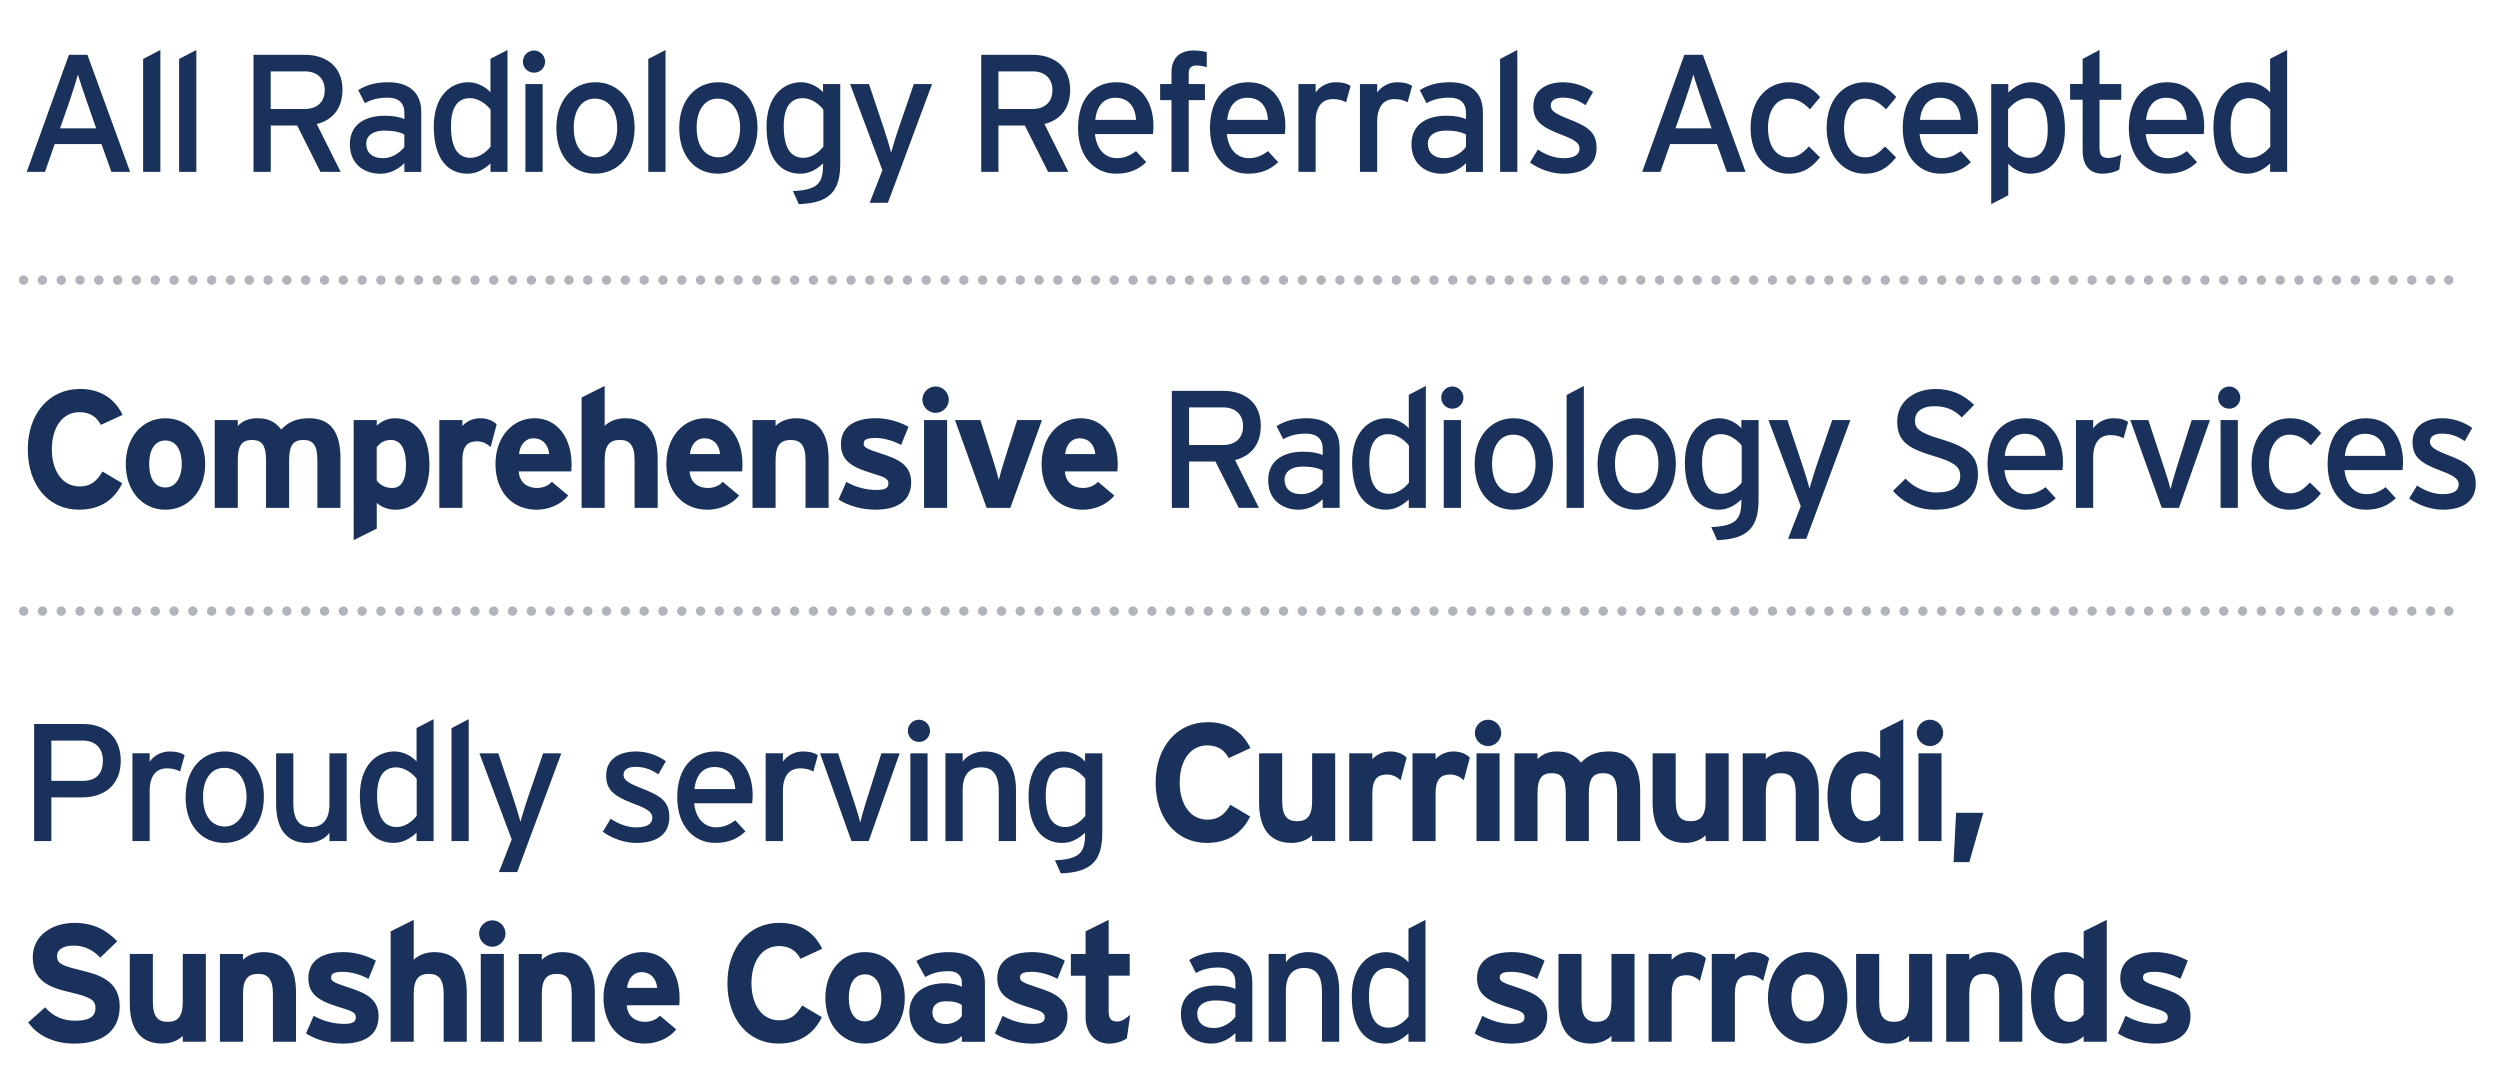
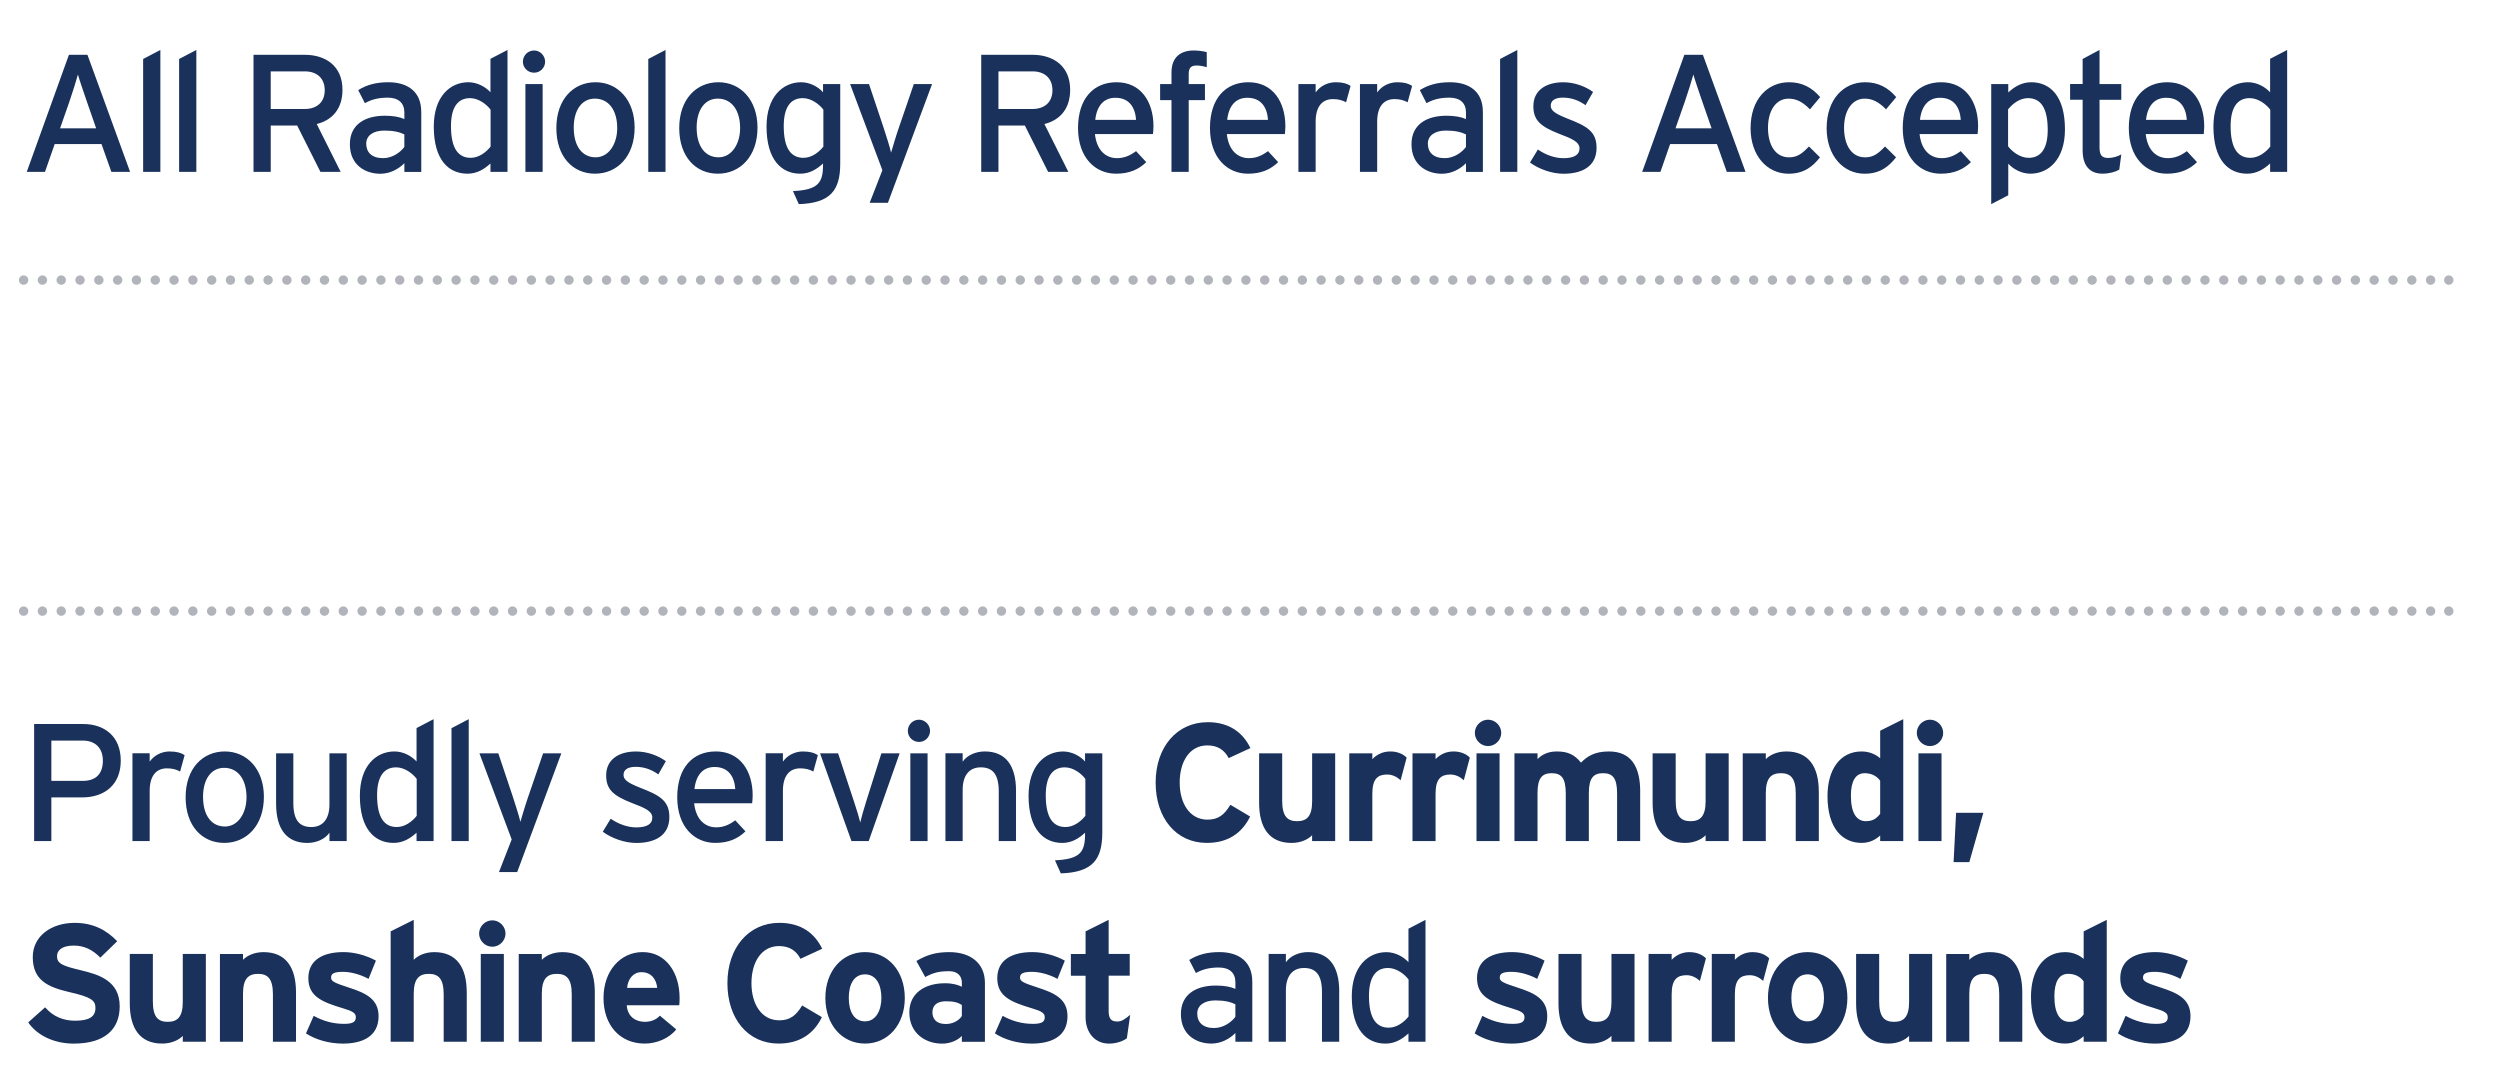
<svg xmlns="http://www.w3.org/2000/svg" id="Layer_1" viewBox="0 0 825.6 352.35">
  <defs>
    <style>      .st0 {        fill: #19315b;      }      .st1 {        stroke-dasharray: 0 6.21;      }      .st1, .st2 {        fill: none;        stroke: #b2b4bb;        stroke-linecap: round;        stroke-linejoin: round;        stroke-width: 3.11px;      }    </style>
  </defs>
  <path class="st0" d="M19.83,42.4l3.09-8.84c.99-2.87,2.37-7.29,2.82-8.95.44,1.66,1.99,6.13,2.93,8.89l3.09,8.89h-11.93ZM28.89,18.1h-6.13l-13.92,38.65h6.02l3.2-9.17h15.46l3.26,9.17h6.18l-14.08-38.65h0ZM52.96,16.5l-5.69,2.98v37.27h5.69V16.5h0ZM64.84,16.5l-5.69,2.98v37.27h5.69V16.5h0ZM100.67,35.99h-11.27v-12.42h11.27c3.92,0,6.57,2.21,6.57,6.24s-2.71,6.18-6.57,6.18h0ZM100.67,18.1h-16.95v38.65h5.69v-15.3h8.73l7.68,15.3h6.68l-7.9-15.79c5.25-1.32,8.5-5.13,8.5-11.32,0-7.95-5.69-11.54-12.43-11.54h0ZM126.52,52.23c-3.75,0-5.58-1.93-5.58-4.8,0-2.65,2.32-4.31,5.96-4.31,3.09,0,5.08.5,6.63,1.27v4.14c-1.33,1.82-3.98,3.7-7.01,3.7h0ZM139.11,36.88c0-6.57-4.42-9.72-10.88-9.72-4.09,0-7.18.88-9.94,2.6l2.21,4.31c2.26-1.27,4.58-1.82,7.57-1.82,3.53,0,5.47,1.77,5.47,4.92v2.15c-1.6-.72-3.76-1.1-6.46-1.1-6.57,0-11.54,2.93-11.54,9.39,0,7.12,5.36,9.77,10.05,9.77,3.15,0,5.96-1.49,7.95-3.48v2.87h5.58v-19.88h0ZM155.45,52.12c-4.2,0-6.52-3.2-6.52-10.49,0-6.13,2.21-9.22,6.29-9.22,2.87,0,5.52,2.1,6.79,3.81v12.2c-1.49,1.88-3.87,3.7-6.57,3.7h0ZM167.6,16.5l-5.63,2.93v11.04c-1.6-1.77-4.36-3.31-7.29-3.31-6.02,0-11.43,4.69-11.43,14.63,0,11.04,4.91,15.57,11.15,15.57,3.04,0,5.47-1.44,7.57-3.37v2.76h5.63V16.5h0ZM176.38,16.67c-2.04,0-3.7,1.66-3.7,3.7s1.66,3.64,3.7,3.64,3.64-1.66,3.64-3.64-1.66-3.7-3.64-3.7h0ZM179.2,27.77h-5.69v28.99h5.69v-28.99h0ZM196.65,27.16c-7.29,0-12.92,5.63-12.92,15.13s5.47,15.07,12.76,15.07,13.09-5.63,13.09-15.24c0-9.06-5.52-14.96-12.92-14.96h0ZM196.7,51.95c-4.31,0-7.23-3.48-7.23-9.83,0-5.74,2.65-9.55,6.96-9.55,4.58,0,7.4,3.81,7.4,9.72,0,5.3-2.82,9.66-7.12,9.66h0ZM219.78,16.5l-5.69,2.98v37.27h5.69V16.5h0ZM237.23,27.16c-7.29,0-12.92,5.63-12.92,15.13s5.47,15.07,12.76,15.07,13.09-5.63,13.09-15.24c0-9.06-5.52-14.96-12.92-14.96h0ZM237.29,51.95c-4.31,0-7.23-3.48-7.23-9.83,0-5.74,2.65-9.55,6.96-9.55,4.58,0,7.4,3.81,7.4,9.72,0,5.3-2.82,9.66-7.12,9.66h0ZM277.49,27.77h-5.69v2.7c-1.55-1.77-4.31-3.31-7.23-3.31-5.96,0-11.43,4.69-11.43,14.63,0,11.04,4.97,15.57,11.15,15.57,3.04,0,5.41-1.44,7.51-3.37v.5c0,6.02-1.77,8.23-9.94,8.61l1.93,4.31c10.49-.33,13.69-4.58,13.69-13.42v-26.23h0ZM265.34,52.12c-4.2,0-6.52-3.2-6.52-10.49,0-6.13,2.21-9.22,6.3-9.22,2.87,0,5.52,2.1,6.79,3.81v12.2c-1.49,1.88-3.86,3.7-6.57,3.7h0ZM301.78,27.77l-4.91,14.3c-.88,2.48-2.1,6.63-2.6,8.34-.33-1.6-1.71-5.91-2.54-8.45l-4.75-14.19h-6.24l10.66,28.44-4.2,10.77h6.02l14.58-39.21h-6.02ZM340.99,35.99h-11.26v-12.42h11.26c3.92,0,6.57,2.21,6.57,6.24s-2.71,6.18-6.57,6.18h0ZM340.99,18.1h-16.95v38.65h5.69v-15.3h8.72l7.68,15.3h6.68l-7.9-15.79c5.25-1.32,8.5-5.13,8.5-11.32,0-7.95-5.69-11.54-12.43-11.54h0ZM368.71,27.16c-7.51,0-12.7,5.3-12.7,15.13s5.74,15.07,12.54,15.07c4.42,0,7.45-1.38,9.99-3.81l-3.37-3.64c-1.93,1.44-3.87,2.32-6.29,2.32-3.53,0-6.68-2.37-7.29-7.95h19.16c.06-.61.17-1.55.17-2.6,0-7.84-3.98-14.52-12.2-14.52h0ZM361.7,39.58c.5-4.64,2.82-7.29,6.63-7.29,4.69,0,6.57,3.31,6.85,7.29h-13.47ZM398.53,17.22c-1.21-.33-2.82-.55-4.31-.55-4.09,0-7.35,1.99-7.35,7.29v3.81h-3.75v5.3h3.75v23.69h5.69v-23.69h5.36v-5.3h-5.36v-3.31c0-2.1.77-2.82,2.65-2.82.99,0,1.99.17,3.31.55v-4.97h0ZM412.28,27.16c-7.51,0-12.7,5.3-12.7,15.13s5.74,15.07,12.53,15.07c4.42,0,7.46-1.38,10-3.81l-3.37-3.64c-1.93,1.44-3.87,2.32-6.3,2.32-3.53,0-6.68-2.37-7.29-7.95h19.16c.05-.61.17-1.55.17-2.6,0-7.84-3.98-14.52-12.2-14.52h0ZM405.27,39.58c.5-4.64,2.82-7.29,6.63-7.29,4.69,0,6.57,3.31,6.85,7.29h-13.47ZM441.11,27.16c-2.87,0-5.3,1.44-6.63,3.37v-2.76h-5.69v28.99h5.69v-16.57c0-4.91,2.1-7.46,5.69-7.46,1.88,0,3.15.39,4.36,1.05l1.49-5.41c-1.16-.77-2.6-1.21-4.91-1.21h0ZM461.43,27.16c-2.87,0-5.3,1.44-6.63,3.37v-2.76h-5.69v28.99h5.69v-16.57c0-4.91,2.1-7.46,5.69-7.46,1.88,0,3.15.39,4.36,1.05l1.49-5.41c-1.16-.77-2.6-1.21-4.92-1.21h0ZM477.11,52.23c-3.76,0-5.58-1.93-5.58-4.8,0-2.65,2.32-4.31,5.96-4.31,3.09,0,5.08.5,6.63,1.27v4.14c-1.33,1.82-3.98,3.7-7.01,3.7h0ZM489.7,36.88c0-6.57-4.42-9.72-10.88-9.72-4.09,0-7.18.88-9.94,2.6l2.21,4.31c2.26-1.27,4.58-1.82,7.57-1.82,3.53,0,5.47,1.77,5.47,4.92v2.15c-1.6-.72-3.76-1.1-6.46-1.1-6.57,0-11.54,2.93-11.54,9.39,0,7.12,5.36,9.77,10.05,9.77,3.15,0,5.96-1.49,7.95-3.48v2.87h5.58v-19.88h0ZM501.08,16.5l-5.69,2.98v37.27h5.69V16.5h0ZM517.48,39.09c-4.36-1.71-5.36-2.76-5.36-4.2,0-1.55,1.21-2.65,3.98-2.65s5.14.83,7.51,2.49l2.49-4.36c-2.6-1.88-6.19-3.2-9.83-3.2-5.8,0-9.89,2.71-9.89,7.9,0,4.58,2.26,6.68,8.5,9.11,4.2,1.6,6.74,2.65,6.74,4.86,0,2.04-1.71,3.2-5.3,3.2-2.71,0-5.74-.99-8.45-2.87l-2.6,4.31c2.93,2.15,7.18,3.7,11.1,3.7,5.69,0,10.88-2.15,10.88-8.56,0-5.47-3.31-7.23-9.78-9.72h0ZM553.31,42.4l3.09-8.84c.99-2.87,2.38-7.29,2.82-8.95.44,1.66,1.99,6.13,2.93,8.89l3.09,8.89h-11.93ZM562.37,18.1h-6.13l-13.92,38.65h6.02l3.2-9.17h15.46l3.26,9.17h6.18l-14.08-38.65h0ZM590.81,27.16c-7.07,0-12.7,5.58-12.7,15.19,0,9.06,5.47,15.02,12.54,15.02,5.25,0,8.12-2.54,10.38-5.41l-3.64-3.59c-2.26,2.37-3.86,3.59-6.57,3.59-4.53,0-6.96-4.09-6.96-9.77s2.65-9.61,6.79-9.61c2.6,0,4.69,1.1,7.07,3.53l3.37-4.03c-2.71-3.2-6.02-4.92-10.27-4.92h0ZM615.93,27.16c-7.07,0-12.7,5.58-12.7,15.19,0,9.06,5.47,15.02,12.54,15.02,5.25,0,8.12-2.54,10.38-5.41l-3.64-3.59c-2.26,2.37-3.86,3.59-6.57,3.59-4.53,0-6.96-4.09-6.96-9.77s2.65-9.61,6.79-9.61c2.6,0,4.69,1.1,7.07,3.53l3.37-4.03c-2.71-3.2-6.02-4.92-10.27-4.92h0ZM641.06,27.16c-7.51,0-12.7,5.3-12.7,15.13s5.74,15.07,12.53,15.07c4.42,0,7.45-1.38,9.99-3.81l-3.37-3.64c-1.93,1.44-3.87,2.32-6.3,2.32-3.53,0-6.68-2.37-7.29-7.95h19.16c.05-.61.17-1.55.17-2.6,0-7.84-3.98-14.52-12.2-14.52h0ZM634.05,39.58c.5-4.64,2.82-7.29,6.63-7.29,4.69,0,6.57,3.31,6.85,7.29h-13.47ZM669.94,52.12c-2.87,0-5.52-2.1-6.79-3.81v-12.2c1.49-1.88,3.87-3.7,6.57-3.7,4.2,0,6.52,3.2,6.52,10.49,0,6.13-2.21,9.22-6.3,9.22h0ZM670.77,27.16c-3.04,0-5.47,1.44-7.56,3.37v-2.76h-5.63v39.65l5.63-2.93v-10.44c1.6,1.77,4.36,3.31,7.29,3.31,6.02,0,11.43-4.69,11.43-14.63,0-11.04-4.91-15.57-11.15-15.57h0ZM696.33,52.17c-2.1,0-2.98-.77-2.98-3.48v-15.74h7.18v-5.19h-7.18v-11.27l-5.58,2.98v8.28h-4.14v5.19h4.14v16.73c0,5.19,2.48,7.68,6.52,7.68,2.26,0,4.2-.55,5.58-1.32l.66-5.03c-1.05.61-2.71,1.16-4.2,1.16h0ZM715.72,27.16c-7.51,0-12.7,5.3-12.7,15.13s5.74,15.07,12.54,15.07c4.42,0,7.45-1.38,9.99-3.81l-3.37-3.64c-1.93,1.44-3.86,2.32-6.29,2.32-3.53,0-6.68-2.37-7.29-7.95h19.16c.05-.61.16-1.55.16-2.6,0-7.84-3.98-14.52-12.2-14.52h0ZM708.7,39.58c.5-4.64,2.82-7.29,6.63-7.29,4.69,0,6.57,3.31,6.85,7.29h-13.47ZM743.16,52.12c-4.2,0-6.52-3.2-6.52-10.49,0-6.13,2.21-9.22,6.3-9.22,2.87,0,5.52,2.1,6.79,3.81v12.2c-1.49,1.88-3.87,3.7-6.57,3.7h0ZM755.31,16.5l-5.63,2.93v11.04c-1.6-1.77-4.36-3.31-7.29-3.31-6.02,0-11.43,4.69-11.43,14.63,0,11.04,4.91,15.57,11.15,15.57,3.04,0,5.47-1.44,7.57-3.37v2.76h5.63V16.5h0Z" />
  <line class="st1" x1="14.01" y1="92.49" x2="805.59" y2="92.49" />
  <path class="st2" d="M7.8,92.49h0M808.69,92.49h0" />
-   <path class="st0" d="M26.35,128.46c-10.11,0-17.17,8.17-17.17,19.93s6.79,19.93,16.9,19.93c7.01,0,11.65-3.26,14.3-8.73l-6.52-3.87c-2.04,3.42-4.09,4.92-7.57,4.92-5.8,0-9.17-5.3-9.17-12.26s3.31-12.26,9.11-12.26c3.48,0,5.69,1.55,7.07,4.2l7.18-3.31c-2.43-5.02-6.85-8.56-14.14-8.56h0ZM54.62,138.12c-7.57,0-13.09,6.24-13.09,15.13s5.52,15.08,13.09,15.08,13.14-6.18,13.14-15.08-5.58-15.13-13.14-15.13h0ZM54.62,160.98c-3.64,0-5.36-3.26-5.36-7.73s1.71-7.79,5.36-7.79,5.41,3.37,5.41,7.79c0,4.03-1.77,7.73-5.41,7.73h0ZM112.44,151.37c0-8.17-2.93-13.25-10.33-13.25-4.81,0-7.23,1.66-9.22,3.7-2.15-2.65-4.31-3.7-8.01-3.7-3.04,0-5.03,1.16-6.35,2.54v-1.93h-7.62v28.99h7.62v-15.85c0-5.02,1.55-6.57,4.69-6.57s4.64,1.55,4.64,6.74v15.68h7.62v-15.85c0-5.02,1.55-6.57,4.69-6.57s4.64,1.55,4.64,6.74v15.68h7.62v-16.34h0ZM129.55,161.15c-2.21,0-3.98-.88-5.14-2.49v-10.93c1.1-1.43,2.32-2.43,4.69-2.43,2.98,0,4.97,2.49,4.97,8.45,0,4.86-1.6,7.4-4.53,7.4h0ZM130.55,138.12c-2.76,0-4.69,1.16-6.13,2.43v-1.82h-7.62v39.65l7.62-3.81v-8.5c1.38,1.27,3.59,2.26,6.13,2.26,7.18,0,11.27-6.07,11.27-14.74,0-10.82-5.08-15.46-11.27-15.46h0ZM158.66,138.12c-2.71,0-4.64,1.16-5.96,2.54v-1.93h-7.62v28.99h7.62v-15.68c0-5.03,1.93-6.3,4.91-6.3,1.71,0,3.2.77,4.42,1.88l1.99-7.46c-.99-1.05-2.87-2.04-5.36-2.04h0ZM176.55,138.12c-7.35,0-12.92,6.24-12.92,15.13s5.3,15.08,13.64,15.08c3.87,0,8.06-1.71,10.38-4.69l-5.41-4.53c-1.11,1.27-2.87,2.04-4.97,2.04-2.76,0-5.69-1.49-5.96-5.47h17.34c.06-.55.11-1.33.11-2.43,0-8.28-4.47-15.13-12.2-15.13h0ZM171.41,149.94c.28-2.93,1.99-5.19,4.75-5.19,3.42,0,4.97,2.6,5.19,5.19h-9.94ZM217.19,151.37c0-8.17-3.31-13.25-10.71-13.25-3.04,0-5.47,1.16-6.79,2.54v-13.2l-7.62,3.81v36.44h7.62v-15.85c0-5.02,1.82-6.57,4.97-6.57s4.91,1.55,4.91,6.74v15.68h7.62v-16.34h0ZM232.98,138.12c-7.34,0-12.92,6.24-12.92,15.13s5.3,15.08,13.64,15.08c3.87,0,8.06-1.71,10.38-4.69l-5.41-4.53c-1.1,1.27-2.87,2.04-4.97,2.04-2.76,0-5.69-1.49-5.96-5.47h17.34c.06-.55.11-1.33.11-2.43,0-8.28-4.47-15.13-12.2-15.13h0ZM227.85,149.94c.28-2.93,1.99-5.19,4.75-5.19,3.42,0,4.97,2.6,5.19,5.19h-9.94ZM273.63,151.37c0-8.17-3.31-13.25-10.71-13.25-3.04,0-5.47,1.16-6.79,2.54v-1.93h-7.62v28.99h7.62v-15.85c0-5.02,1.82-6.57,4.97-6.57s4.92,1.55,4.92,6.74v15.68h7.62v-16.34h0ZM291.24,149.88c-5.14-1.66-6.02-2.15-6.02-3.37s.83-1.88,3.92-1.88c2.43,0,5.58.77,8.45,2.32l2.43-6.02c-3.09-1.71-7.07-2.82-10.71-2.82-6.79,0-11.6,2.6-11.6,8.61s4.47,7.84,11.43,9.94c3.2.94,4.25,1.6,4.25,2.93,0,1.49-.88,2.21-3.87,2.21-3.7,0-6.96-.94-10.05-2.65l-2.54,5.8c3.09,2.04,7.57,3.37,12.15,3.37,6.52,0,11.82-2.38,11.82-9.06,0-5.8-4.47-7.68-9.66-9.39h0ZM308.97,127.63c-2.37,0-4.36,1.99-4.36,4.36s1.99,4.36,4.36,4.36,4.36-1.99,4.36-4.36-1.99-4.36-4.36-4.36h0ZM312.78,138.73h-7.62v28.99h7.62v-28.99h0ZM335.91,138.73l-4.25,13.42c-.72,2.26-1.49,4.92-1.82,6.35-.33-1.38-1.1-4.14-1.82-6.35l-4.25-13.42h-8.39l10.44,28.99h7.84l10.44-28.99h-8.17ZM356.9,138.12c-7.34,0-12.92,6.24-12.92,15.13s5.3,15.08,13.64,15.08c3.87,0,8.06-1.71,10.38-4.69l-5.41-4.53c-1.1,1.27-2.87,2.04-4.97,2.04-2.76,0-5.69-1.49-5.96-5.47h17.34c.06-.55.11-1.33.11-2.43,0-8.28-4.47-15.13-12.2-15.13h0ZM351.76,149.94c.28-2.93,1.99-5.19,4.75-5.19,3.42,0,4.97,2.6,5.19,5.19h-9.94ZM403.94,146.96h-11.26v-12.42h11.26c3.92,0,6.57,2.21,6.57,6.24s-2.71,6.18-6.57,6.18h0ZM403.94,129.07h-16.95v38.65h5.69v-15.3h8.72l7.68,15.3h6.68l-7.9-15.79c5.25-1.32,8.5-5.14,8.5-11.32,0-7.95-5.69-11.54-12.42-11.54h0ZM429.79,163.19c-3.75,0-5.58-1.93-5.58-4.8,0-2.65,2.32-4.31,5.96-4.31,3.09,0,5.08.5,6.63,1.27v4.14c-1.33,1.82-3.98,3.7-7.01,3.7h0ZM442.38,147.84c0-6.57-4.42-9.72-10.88-9.72-4.09,0-7.18.88-9.94,2.6l2.21,4.31c2.27-1.27,4.58-1.82,7.57-1.82,3.53,0,5.47,1.77,5.47,4.91v2.15c-1.6-.72-3.75-1.1-6.46-1.1-6.57,0-11.54,2.93-11.54,9.39,0,7.12,5.36,9.77,10.05,9.77,3.15,0,5.96-1.49,7.95-3.48v2.87h5.58v-19.88h0ZM458.72,163.08c-4.2,0-6.52-3.2-6.52-10.49,0-6.13,2.21-9.22,6.3-9.22,2.87,0,5.52,2.1,6.79,3.81v12.2c-1.49,1.88-3.87,3.7-6.57,3.7h0ZM470.87,127.46l-5.63,2.93v11.04c-1.6-1.77-4.36-3.31-7.29-3.31-6.02,0-11.43,4.69-11.43,14.63,0,11.05,4.91,15.57,11.15,15.57,3.04,0,5.47-1.44,7.57-3.37v2.76h5.63v-40.26h0ZM479.65,127.63c-2.04,0-3.7,1.66-3.7,3.7s1.66,3.64,3.7,3.64,3.64-1.66,3.64-3.64-1.66-3.7-3.64-3.7h0ZM482.47,138.73h-5.69v28.99h5.69v-28.99h0ZM499.92,138.12c-7.29,0-12.92,5.63-12.92,15.13s5.47,15.08,12.76,15.08,13.09-5.63,13.09-15.24c0-9.06-5.52-14.96-12.92-14.96h0ZM499.97,162.92c-4.31,0-7.23-3.48-7.23-9.83,0-5.74,2.65-9.55,6.96-9.55,4.58,0,7.4,3.81,7.4,9.72,0,5.3-2.82,9.66-7.12,9.66h0ZM523.05,127.46l-5.69,2.98v37.27h5.69v-40.26h0ZM540.5,138.12c-7.29,0-12.92,5.63-12.92,15.13s5.47,15.08,12.76,15.08,13.09-5.63,13.09-15.24c0-9.06-5.52-14.96-12.92-14.96h0ZM540.56,162.92c-4.31,0-7.23-3.48-7.23-9.83,0-5.74,2.65-9.55,6.96-9.55,4.58,0,7.4,3.81,7.4,9.72,0,5.3-2.82,9.66-7.12,9.66h0ZM580.76,138.73h-5.69v2.71c-1.55-1.77-4.31-3.31-7.23-3.31-5.96,0-11.43,4.69-11.43,14.63,0,11.05,4.97,15.57,11.15,15.57,3.04,0,5.41-1.44,7.51-3.37v.5c0,6.02-1.77,8.23-9.94,8.61l1.93,4.31c10.49-.33,13.69-4.58,13.69-13.42v-26.23h0ZM568.61,163.08c-4.2,0-6.52-3.2-6.52-10.49,0-6.13,2.21-9.22,6.3-9.22,2.87,0,5.52,2.1,6.79,3.81v12.2c-1.49,1.88-3.87,3.7-6.57,3.7h0ZM605.06,138.73l-4.91,14.3c-.88,2.48-2.1,6.63-2.6,8.34-.33-1.6-1.71-5.91-2.54-8.45l-4.75-14.19h-6.24l10.66,28.44-4.2,10.77h6.02l14.58-39.21h-6.02ZM640.84,144.97c-6.68-1.99-8.45-3.31-8.45-6.02s1.93-4.8,6.46-4.8c3.81,0,6.57,1.21,9,3.7l4.09-4.14c-3.42-3.31-7.4-5.25-12.65-5.25-7.12,0-12.76,4.09-12.76,10.77s3.92,8.95,12.09,11.38c6.46,1.93,8.72,3.42,8.72,6.4,0,3.76-2.6,5.63-8.01,5.63-3.64,0-7.45-1.77-10.05-4.58l-4.14,4.03c3.26,3.81,8.12,6.24,13.75,6.24,9.89,0,14.3-4.75,14.3-11.71s-4.75-9.33-12.37-11.65h0ZM669.06,138.12c-7.51,0-12.7,5.3-12.7,15.13s5.74,15.08,12.54,15.08c4.42,0,7.46-1.38,9.99-3.81l-3.37-3.64c-1.93,1.44-3.86,2.32-6.29,2.32-3.53,0-6.68-2.37-7.29-7.95h19.16c.05-.61.17-1.55.17-2.6,0-7.84-3.98-14.52-12.2-14.52h0ZM662.04,150.55c.5-4.64,2.82-7.29,6.63-7.29,4.69,0,6.57,3.31,6.85,7.29h-13.47ZM697.88,138.12c-2.87,0-5.3,1.44-6.63,3.37v-2.76h-5.69v28.99h5.69v-16.57c0-4.92,2.1-7.46,5.69-7.46,1.88,0,3.15.39,4.36,1.05l1.49-5.41c-1.16-.77-2.6-1.21-4.91-1.21h0ZM723.78,138.73l-4.97,15.74c-.88,2.82-1.66,5.52-1.99,7.12-.39-1.6-1.21-4.31-2.15-7.12l-5.19-15.74h-5.96l10.38,28.99h5.69l10.22-28.99h-6.02ZM736.2,127.63c-2.04,0-3.7,1.66-3.7,3.7s1.66,3.64,3.7,3.64,3.64-1.66,3.64-3.64-1.66-3.7-3.64-3.7h0ZM739.02,138.73h-5.69v28.99h5.69v-28.99h0ZM756.25,138.12c-7.07,0-12.7,5.58-12.7,15.19,0,9.06,5.47,15.02,12.54,15.02,5.25,0,8.12-2.54,10.38-5.41l-3.64-3.59c-2.26,2.37-3.87,3.59-6.57,3.59-4.53,0-6.96-4.09-6.96-9.77s2.65-9.61,6.79-9.61c2.6,0,4.69,1.1,7.07,3.53l3.37-4.03c-2.71-3.2-6.02-4.92-10.27-4.92h0ZM781.37,138.12c-7.51,0-12.7,5.3-12.7,15.13s5.74,15.08,12.54,15.08c4.42,0,7.45-1.38,9.99-3.81l-3.37-3.64c-1.93,1.44-3.87,2.32-6.29,2.32-3.53,0-6.68-2.37-7.29-7.95h19.16c.05-.61.17-1.55.17-2.6,0-7.84-3.98-14.52-12.2-14.52h0ZM774.36,150.55c.5-4.64,2.82-7.29,6.63-7.29,4.69,0,6.57,3.31,6.85,7.29h-13.47ZM807.82,150.05c-4.36-1.71-5.36-2.76-5.36-4.2,0-1.55,1.21-2.65,3.98-2.65s5.14.83,7.51,2.48l2.48-4.36c-2.6-1.88-6.18-3.2-9.83-3.2-5.8,0-9.88,2.71-9.88,7.9,0,4.58,2.26,6.68,8.5,9.11,4.2,1.6,6.74,2.65,6.74,4.86,0,2.04-1.71,3.2-5.3,3.2-2.71,0-5.74-.99-8.45-2.87l-2.6,4.31c2.93,2.15,7.18,3.7,11.1,3.7,5.69,0,10.88-2.15,10.88-8.56,0-5.47-3.31-7.23-9.77-9.72h0Z" />
  <line class="st1" x1="14.01" y1="201.81" x2="805.59" y2="201.81" />
  <path class="st2" d="M7.8,201.81h0M808.69,201.81h0" />
-   <path class="st0" d="M26.62,320.39c-6.13-1.44-7.79-2.21-7.79-4.64,0-1.71,1.38-3.48,5.52-3.48,3.53,0,6.3,1.43,8.78,3.98l5.58-5.41c-3.64-3.81-8.06-6.07-14.08-6.07-7.62,0-13.81,4.31-13.81,11.32,0,7.62,4.97,9.89,12.09,11.54,7.29,1.66,8.61,2.76,8.61,5.25,0,2.93-2.15,4.2-6.74,4.2-3.7,0-7.18-1.27-9.88-4.42l-5.58,4.97c2.93,4.31,8.56,7.01,15.02,7.01,10.55,0,15.19-4.97,15.19-12.31,0-8.39-6.79-10.49-12.92-11.93h0ZM67.98,315.03h-7.62v15.85c0,5.03-1.82,6.57-4.97,6.57s-4.91-1.55-4.91-6.74v-15.68h-7.62v16.35c0,8.17,3.31,13.25,10.71,13.25,3.04,0,5.47-1.16,6.79-2.54v1.93h7.62v-28.99h0ZM97.75,327.68c0-8.17-3.31-13.25-10.71-13.25-3.04,0-5.47,1.16-6.79,2.54v-1.93h-7.62v28.99h7.62v-15.85c0-5.02,1.82-6.57,4.97-6.57s4.91,1.55,4.91,6.74v15.68h7.62v-16.35h0ZM115.36,326.19c-5.14-1.66-6.02-2.15-6.02-3.37s.83-1.88,3.92-1.88c2.43,0,5.58.77,8.45,2.32l2.43-6.02c-3.09-1.71-7.07-2.82-10.71-2.82-6.79,0-11.6,2.6-11.6,8.62s4.47,7.84,11.43,9.94c3.2.94,4.25,1.6,4.25,2.93,0,1.49-.88,2.21-3.87,2.21-3.7,0-6.96-.94-10.05-2.65l-2.54,5.8c3.09,2.04,7.57,3.37,12.15,3.37,6.52,0,11.82-2.37,11.82-9.06,0-5.8-4.47-7.68-9.66-9.39h0ZM154.13,327.68c0-8.17-3.31-13.25-10.71-13.25-3.04,0-5.47,1.16-6.79,2.54v-13.2l-7.62,3.81v36.45h7.62v-15.85c0-5.02,1.82-6.57,4.97-6.57s4.92,1.55,4.92,6.74v15.68h7.62v-16.35h0ZM162.58,303.93c-2.37,0-4.36,1.99-4.36,4.36s1.99,4.36,4.36,4.36,4.36-1.99,4.36-4.36-1.99-4.36-4.36-4.36h0ZM166.39,315.03h-7.62v28.99h7.62v-28.99h0ZM196.43,327.68c0-8.17-3.31-13.25-10.71-13.25-3.04,0-5.47,1.16-6.79,2.54v-1.93h-7.62v28.99h7.62v-15.85c0-5.02,1.82-6.57,4.97-6.57s4.91,1.55,4.91,6.74v15.68h7.62v-16.35h0ZM212.22,314.42c-7.34,0-12.92,6.24-12.92,15.13s5.3,15.08,13.64,15.08c3.87,0,8.06-1.71,10.38-4.69l-5.41-4.53c-1.1,1.27-2.87,2.04-4.97,2.04-2.76,0-5.69-1.49-5.96-5.47h17.34c.06-.55.11-1.33.11-2.43,0-8.28-4.47-15.13-12.2-15.13h0ZM207.09,326.24c.28-2.93,1.99-5.19,4.75-5.19,3.42,0,4.97,2.6,5.19,5.19h-9.94ZM257.39,304.76c-10.11,0-17.17,8.17-17.17,19.93s6.79,19.94,16.9,19.94c7.01,0,11.65-3.26,14.3-8.73l-6.52-3.86c-2.04,3.42-4.09,4.91-7.57,4.91-5.8,0-9.17-5.3-9.17-12.26s3.31-12.26,9.11-12.26c3.48,0,5.69,1.55,7.07,4.2l7.18-3.31c-2.43-5.03-6.85-8.56-14.14-8.56h0ZM285.66,314.42c-7.56,0-13.09,6.24-13.09,15.13s5.52,15.08,13.09,15.08,13.14-6.19,13.14-15.08-5.58-15.13-13.14-15.13h0ZM285.66,337.29c-3.64,0-5.36-3.26-5.36-7.73s1.71-7.79,5.36-7.79,5.41,3.37,5.41,7.79c0,4.03-1.77,7.73-5.41,7.73h0ZM312.34,338.17c-3.26,0-4.42-1.82-4.42-3.86,0-2.32,1.55-3.65,4.42-3.65,2.71,0,3.98.39,5.3,1.21v3.65c-.83,1.38-2.82,2.65-5.3,2.65h0ZM325.26,324.59c0-6.52-4.75-10.16-11.76-10.16-4.69,0-7.51.99-10.88,2.93l2.93,5.3c2.65-1.43,4.47-1.93,7.95-1.93,2.76,0,4.14,1.66,4.14,3.7v1.44c-1.22-.61-2.93-1.16-5.58-1.16-6.57,0-11.76,3.2-11.76,9.61,0,7.01,5.41,10.33,10.82,10.33,2.71,0,5.14-1.1,6.52-2.54v1.93h7.62v-19.44h0ZM342.87,326.19c-5.14-1.66-6.02-2.15-6.02-3.37s.83-1.88,3.92-1.88c2.43,0,5.58.77,8.45,2.32l2.43-6.02c-3.09-1.71-7.07-2.82-10.71-2.82-6.79,0-11.6,2.6-11.6,8.62s4.47,7.84,11.43,9.94c3.2.94,4.25,1.6,4.25,2.93,0,1.49-.88,2.21-3.87,2.21-3.7,0-6.96-.94-10.05-2.65l-2.54,5.8c3.09,2.04,7.57,3.37,12.15,3.37,6.52,0,11.82-2.37,11.82-9.06,0-5.8-4.47-7.68-9.66-9.39h0ZM368.94,337.34c-1.82,0-2.82-.72-2.82-3.48v-11.65h6.96v-7.18h-6.96v-11.26l-7.62,3.81v7.46h-4.86v7.18h4.86v13.69c0,5.08,3.04,8.73,7.73,8.73,2.37,0,4.64-.77,5.91-1.77l1.1-7.73c-1.88,1.6-2.93,2.21-4.31,2.21h0ZM400.96,339.5c-3.76,0-5.58-1.93-5.58-4.81,0-2.65,2.32-4.31,5.96-4.31,3.09,0,5.08.5,6.63,1.27v4.14c-1.33,1.82-3.98,3.7-7.01,3.7h0ZM413.55,324.14c0-6.57-4.42-9.72-10.88-9.72-4.09,0-7.18.88-9.94,2.6l2.21,4.31c2.26-1.27,4.58-1.82,7.57-1.82,3.53,0,5.47,1.77,5.47,4.91v2.15c-1.6-.72-3.76-1.1-6.46-1.1-6.57,0-11.54,2.93-11.54,9.39,0,7.12,5.36,9.77,10.05,9.77,3.15,0,5.96-1.49,7.95-3.48v2.87h5.58v-19.88h0ZM442.27,327.4c0-8.56-3.59-12.98-10.33-12.98-2.98,0-5.85,1.27-7.29,3.37v-2.76h-5.69v28.99h5.69v-16.95c0-4.69,2.15-7.4,5.96-7.4s5.96,2.1,5.96,7.95v16.4h5.69v-16.62h0ZM458.61,339.38c-4.2,0-6.52-3.2-6.52-10.49,0-6.13,2.21-9.22,6.29-9.22,2.87,0,5.52,2.1,6.79,3.81v12.2c-1.49,1.88-3.87,3.7-6.57,3.7h0ZM470.76,303.77l-5.63,2.93v11.05c-1.6-1.77-4.36-3.31-7.29-3.31-6.02,0-11.43,4.69-11.43,14.63,0,11.04,4.91,15.57,11.15,15.57,3.04,0,5.47-1.44,7.57-3.37v2.76h5.63v-40.26h0ZM501.3,326.19c-5.14-1.66-6.02-2.15-6.02-3.37s.83-1.88,3.92-1.88c2.43,0,5.58.77,8.45,2.32l2.43-6.02c-3.09-1.71-7.07-2.82-10.71-2.82-6.79,0-11.6,2.6-11.6,8.62s4.47,7.84,11.43,9.94c3.2.94,4.25,1.6,4.25,2.93,0,1.49-.88,2.21-3.87,2.21-3.7,0-6.96-.94-10.05-2.65l-2.54,5.8c3.09,2.04,7.56,3.37,12.15,3.37,6.52,0,11.82-2.37,11.82-9.06,0-5.8-4.47-7.68-9.66-9.39h0ZM539.79,315.03h-7.62v15.85c0,5.03-1.82,6.57-4.97,6.57s-4.91-1.55-4.91-6.74v-15.68h-7.62v16.35c0,8.17,3.31,13.25,10.71,13.25,3.04,0,5.47-1.16,6.79-2.54v1.93h7.62v-28.99h0ZM558.01,314.42c-2.71,0-4.64,1.16-5.96,2.54v-1.93h-7.62v28.99h7.62v-15.68c0-5.02,1.93-6.29,4.91-6.29,1.71,0,3.2.77,4.42,1.88l1.99-7.45c-.99-1.05-2.87-2.04-5.36-2.04h0ZM578.88,314.42c-2.71,0-4.64,1.16-5.96,2.54v-1.93h-7.62v28.99h7.62v-15.68c0-5.02,1.93-6.29,4.92-6.29,1.71,0,3.2.77,4.42,1.88l1.99-7.45c-.99-1.05-2.87-2.04-5.36-2.04h0ZM596.94,314.42c-7.56,0-13.09,6.24-13.09,15.13s5.52,15.08,13.09,15.08,13.14-6.19,13.14-15.08-5.58-15.13-13.14-15.13h0ZM596.94,337.29c-3.64,0-5.36-3.26-5.36-7.73s1.71-7.79,5.36-7.79,5.41,3.37,5.41,7.79c0,4.03-1.77,7.73-5.41,7.73h0ZM638.08,315.03h-7.62v15.85c0,5.03-1.82,6.57-4.97,6.57s-4.91-1.55-4.91-6.74v-15.68h-7.62v16.35c0,8.17,3.31,13.25,10.71,13.25,3.04,0,5.47-1.16,6.79-2.54v1.93h7.62v-28.99h0ZM667.84,327.68c0-8.17-3.31-13.25-10.71-13.25-3.04,0-5.47,1.16-6.79,2.54v-1.93h-7.62v28.99h7.62v-15.85c0-5.02,1.82-6.57,4.97-6.57s4.91,1.55,4.91,6.74v15.68h7.62v-16.35h0ZM683.41,337.45c-2.98,0-4.97-2.48-4.97-8.45,0-4.86,1.6-7.4,4.53-7.4,2.21,0,3.98.88,5.13,2.49v10.93c-1.1,1.44-2.32,2.43-4.69,2.43h0ZM695.73,303.77l-7.62,3.81v9.11c-1.38-1.27-3.59-2.26-6.13-2.26-7.18,0-11.27,6.07-11.27,14.74,0,10.82,5.08,15.46,11.27,15.46,2.76,0,4.69-1.16,6.13-2.43v1.82h7.62v-40.26h0ZM713.73,326.19c-5.14-1.66-6.02-2.15-6.02-3.37s.83-1.88,3.92-1.88c2.43,0,5.58.77,8.45,2.32l2.43-6.02c-3.09-1.71-7.07-2.82-10.71-2.82-6.79,0-11.6,2.6-11.6,8.62s4.47,7.84,11.43,9.94c3.2.94,4.25,1.6,4.25,2.93,0,1.49-.88,2.21-3.87,2.21-3.7,0-6.96-.94-10.05-2.65l-2.54,5.8c3.09,2.04,7.57,3.37,12.15,3.37,6.52,0,11.82-2.37,11.82-9.06,0-5.8-4.47-7.68-9.66-9.39h0Z" />
+   <path class="st0" d="M26.62,320.39c-6.13-1.44-7.79-2.21-7.79-4.64,0-1.71,1.38-3.48,5.52-3.48,3.53,0,6.3,1.43,8.78,3.98l5.58-5.41c-3.64-3.81-8.06-6.07-14.08-6.07-7.62,0-13.81,4.31-13.81,11.32,0,7.62,4.97,9.89,12.09,11.54,7.29,1.66,8.61,2.76,8.61,5.25,0,2.93-2.15,4.2-6.74,4.2-3.7,0-7.18-1.27-9.88-4.42l-5.58,4.97c2.93,4.31,8.56,7.01,15.02,7.01,10.55,0,15.19-4.97,15.19-12.31,0-8.39-6.79-10.49-12.92-11.93h0ZM67.98,315.03h-7.62v15.85c0,5.03-1.82,6.57-4.97,6.57s-4.91-1.55-4.91-6.74v-15.68h-7.62v16.35c0,8.17,3.31,13.25,10.71,13.25,3.04,0,5.47-1.16,6.79-2.54v1.93h7.62v-28.99h0ZM97.75,327.68c0-8.17-3.31-13.25-10.71-13.25-3.04,0-5.47,1.16-6.79,2.54v-1.93h-7.62v28.99h7.62v-15.85c0-5.02,1.82-6.57,4.97-6.57s4.91,1.55,4.91,6.74v15.68h7.62v-16.35h0ZM115.36,326.19c-5.14-1.66-6.02-2.15-6.02-3.37s.83-1.88,3.92-1.88c2.43,0,5.58.77,8.45,2.32l2.43-6.02c-3.09-1.71-7.07-2.82-10.71-2.82-6.79,0-11.6,2.6-11.6,8.62s4.47,7.84,11.43,9.94c3.2.94,4.25,1.6,4.25,2.93,0,1.49-.88,2.21-3.87,2.21-3.7,0-6.96-.94-10.05-2.65l-2.54,5.8c3.09,2.04,7.57,3.37,12.15,3.37,6.52,0,11.82-2.37,11.82-9.06,0-5.8-4.47-7.68-9.66-9.39h0ZM154.13,327.68c0-8.17-3.31-13.25-10.71-13.25-3.04,0-5.47,1.16-6.79,2.54v-13.2l-7.62,3.81v36.45h7.62v-15.85c0-5.02,1.82-6.57,4.97-6.57s4.92,1.55,4.92,6.74v15.68h7.62v-16.35h0ZM162.58,303.93c-2.37,0-4.36,1.99-4.36,4.36s1.99,4.36,4.36,4.36,4.36-1.99,4.36-4.36-1.99-4.36-4.36-4.36h0ZM166.39,315.03h-7.62v28.99h7.62v-28.99h0ZM196.43,327.68c0-8.17-3.31-13.25-10.71-13.25-3.04,0-5.47,1.16-6.79,2.54v-1.93h-7.62v28.99h7.62v-15.85c0-5.02,1.82-6.57,4.97-6.57s4.91,1.55,4.91,6.74v15.68h7.62v-16.35h0ZM212.22,314.42c-7.34,0-12.92,6.24-12.92,15.13s5.3,15.08,13.64,15.08c3.87,0,8.06-1.71,10.38-4.69l-5.41-4.53c-1.1,1.27-2.87,2.04-4.97,2.04-2.76,0-5.69-1.49-5.96-5.47h17.34c.06-.55.11-1.33.11-2.43,0-8.28-4.47-15.13-12.2-15.13h0ZM207.09,326.24c.28-2.93,1.99-5.19,4.75-5.19,3.42,0,4.97,2.6,5.19,5.19h-9.94ZM257.39,304.76c-10.11,0-17.17,8.17-17.17,19.93s6.79,19.94,16.9,19.94c7.01,0,11.65-3.26,14.3-8.73l-6.52-3.86c-2.04,3.42-4.09,4.91-7.57,4.91-5.8,0-9.17-5.3-9.17-12.26s3.31-12.26,9.11-12.26c3.48,0,5.69,1.55,7.07,4.2l7.18-3.31c-2.43-5.03-6.85-8.56-14.14-8.56h0ZM285.66,314.42c-7.56,0-13.09,6.24-13.09,15.13s5.52,15.08,13.09,15.08,13.14-6.19,13.14-15.08-5.58-15.13-13.14-15.13h0ZM285.66,337.29c-3.64,0-5.36-3.26-5.36-7.73s1.71-7.79,5.36-7.79,5.41,3.37,5.41,7.79c0,4.03-1.77,7.73-5.41,7.73h0ZM312.34,338.17c-3.26,0-4.42-1.82-4.42-3.86,0-2.32,1.55-3.65,4.42-3.65,2.71,0,3.98.39,5.3,1.21v3.65c-.83,1.38-2.82,2.65-5.3,2.65h0ZM325.26,324.59c0-6.52-4.75-10.16-11.76-10.16-4.69,0-7.51.99-10.88,2.93l2.93,5.3c2.65-1.43,4.47-1.93,7.95-1.93,2.76,0,4.14,1.66,4.14,3.7v1.44c-1.22-.61-2.93-1.16-5.58-1.16-6.57,0-11.76,3.2-11.76,9.61,0,7.01,5.41,10.33,10.82,10.33,2.71,0,5.14-1.1,6.52-2.54v1.93h7.62v-19.44h0ZM342.87,326.19c-5.14-1.66-6.02-2.15-6.02-3.37s.83-1.88,3.92-1.88c2.43,0,5.58.77,8.45,2.32l2.43-6.02c-3.09-1.71-7.07-2.82-10.71-2.82-6.79,0-11.6,2.6-11.6,8.62s4.47,7.84,11.43,9.94c3.2.94,4.25,1.6,4.25,2.93,0,1.49-.88,2.21-3.87,2.21-3.7,0-6.96-.94-10.05-2.65l-2.54,5.8c3.09,2.04,7.57,3.37,12.15,3.37,6.52,0,11.82-2.37,11.82-9.06,0-5.8-4.47-7.68-9.66-9.39h0ZM368.94,337.34c-1.82,0-2.82-.72-2.82-3.48v-11.65h6.96v-7.18h-6.96v-11.26l-7.62,3.81v7.46h-4.86v7.18h4.86v13.69c0,5.08,3.04,8.73,7.73,8.73,2.37,0,4.64-.77,5.91-1.77l1.1-7.73c-1.88,1.6-2.93,2.21-4.31,2.21h0ZM400.96,339.5c-3.76,0-5.58-1.93-5.58-4.81,0-2.65,2.32-4.31,5.96-4.31,3.09,0,5.08.5,6.63,1.27v4.14c-1.33,1.82-3.98,3.7-7.01,3.7h0ZM413.55,324.14c0-6.57-4.42-9.72-10.88-9.72-4.09,0-7.18.88-9.94,2.6l2.21,4.31c2.26-1.27,4.58-1.82,7.57-1.82,3.53,0,5.47,1.77,5.47,4.91v2.15c-1.6-.72-3.76-1.1-6.46-1.1-6.57,0-11.54,2.93-11.54,9.39,0,7.12,5.36,9.77,10.05,9.77,3.15,0,5.96-1.49,7.95-3.48v2.87h5.58v-19.88h0ZM442.27,327.4c0-8.56-3.59-12.98-10.33-12.98-2.98,0-5.85,1.27-7.29,3.37v-2.76h-5.69v28.99h5.69v-16.95c0-4.69,2.15-7.4,5.96-7.4s5.96,2.1,5.96,7.95v16.4h5.69v-16.62h0ZM458.61,339.38c-4.2,0-6.52-3.2-6.52-10.49,0-6.13,2.21-9.22,6.29-9.22,2.87,0,5.52,2.1,6.79,3.81v12.2c-1.49,1.88-3.87,3.7-6.57,3.7h0ZM470.76,303.77l-5.63,2.93v11.05c-1.6-1.77-4.36-3.31-7.29-3.31-6.02,0-11.43,4.69-11.43,14.63,0,11.04,4.91,15.57,11.15,15.57,3.04,0,5.47-1.44,7.57-3.37v2.76h5.63v-40.26h0ZM501.3,326.19c-5.14-1.66-6.02-2.15-6.02-3.37s.83-1.88,3.92-1.88c2.43,0,5.58.77,8.45,2.32l2.43-6.02c-3.09-1.71-7.07-2.82-10.71-2.82-6.79,0-11.6,2.6-11.6,8.62s4.47,7.84,11.43,9.94c3.2.94,4.25,1.6,4.25,2.93,0,1.49-.88,2.21-3.87,2.21-3.7,0-6.96-.94-10.05-2.65l-2.54,5.8c3.09,2.04,7.56,3.37,12.15,3.37,6.52,0,11.82-2.37,11.82-9.06,0-5.8-4.47-7.68-9.66-9.39h0ZM539.79,315.03h-7.62v15.85c0,5.03-1.82,6.57-4.97,6.57s-4.91-1.55-4.91-6.74v-15.68h-7.62v16.35c0,8.17,3.31,13.25,10.71,13.25,3.04,0,5.47-1.16,6.79-2.54v1.93h7.62v-28.99h0ZM558.01,314.42c-2.71,0-4.64,1.16-5.96,2.54v-1.93h-7.62v28.99h7.62v-15.68c0-5.02,1.93-6.29,4.91-6.29,1.71,0,3.2.77,4.42,1.88l1.99-7.45c-.99-1.05-2.87-2.04-5.36-2.04h0ZM578.88,314.42c-2.71,0-4.64,1.16-5.96,2.54v-1.93h-7.62v28.99h7.62v-15.68c0-5.02,1.93-6.29,4.92-6.29,1.71,0,3.2.77,4.42,1.88l1.99-7.45c-.99-1.05-2.87-2.04-5.36-2.04h0ZM596.94,314.42c-7.56,0-13.09,6.24-13.09,15.13s5.52,15.08,13.09,15.08,13.14-6.19,13.14-15.08-5.58-15.13-13.14-15.13h0ZM596.94,337.29c-3.64,0-5.36-3.26-5.36-7.73s1.71-7.79,5.36-7.79,5.41,3.37,5.41,7.79c0,4.03-1.77,7.73-5.41,7.73h0ZM638.08,315.03h-7.62v15.85c0,5.03-1.82,6.57-4.97,6.57s-4.91-1.55-4.91-6.74v-15.68h-7.62v16.35c0,8.17,3.31,13.25,10.71,13.25,3.04,0,5.47-1.16,6.79-2.54v1.93h7.62v-28.99h0ZM667.84,327.68c0-8.17-3.31-13.25-10.71-13.25-3.04,0-5.47,1.16-6.79,2.54v-1.93h-7.62v28.99h7.62v-15.85c0-5.02,1.82-6.57,4.97-6.57s4.91,1.55,4.91,6.74v15.68h7.62v-16.35h0ZM683.41,337.45c-2.98,0-4.97-2.48-4.97-8.45,0-4.86,1.6-7.4,4.53-7.4,2.21,0,3.98.88,5.13,2.49v10.93c-1.1,1.44-2.32,2.43-4.69,2.43ZM695.73,303.77l-7.62,3.81v9.11c-1.38-1.27-3.59-2.26-6.13-2.26-7.18,0-11.27,6.07-11.27,14.74,0,10.82,5.08,15.46,11.27,15.46,2.76,0,4.69-1.16,6.13-2.43v1.82h7.62v-40.26h0ZM713.73,326.19c-5.14-1.66-6.02-2.15-6.02-3.37s.83-1.88,3.92-1.88c2.43,0,5.58.77,8.45,2.32l2.43-6.02c-3.09-1.71-7.07-2.82-10.71-2.82-6.79,0-11.6,2.6-11.6,8.62s4.47,7.84,11.43,9.94c3.2.94,4.25,1.6,4.25,2.93,0,1.49-.88,2.21-3.87,2.21-3.7,0-6.96-.94-10.05-2.65l-2.54,5.8c3.09,2.04,7.57,3.37,12.15,3.37,6.52,0,11.82-2.37,11.82-9.06,0-5.8-4.47-7.68-9.66-9.39h0Z" />
  <path class="st0" d="M27.45,239.1H11.27v38.65h5.69v-14.41h10.11c7.51,0,12.81-4.2,12.81-12.15s-5.3-12.09-12.42-12.09h0ZM27.34,257.88h-10.38v-13.31h10.38c4.03,0,6.63,2.37,6.63,6.63s-2.21,6.68-6.63,6.68h0ZM56.06,248.16c-2.87,0-5.3,1.44-6.63,3.37v-2.76h-5.69v28.99h5.69v-16.57c0-4.91,2.1-7.45,5.69-7.45,1.88,0,3.15.39,4.36,1.05l1.49-5.41c-1.16-.77-2.6-1.21-4.91-1.21h0ZM74.22,248.16c-7.29,0-12.92,5.63-12.92,15.13s5.47,15.07,12.76,15.07,13.09-5.63,13.09-15.24c0-9.06-5.52-14.96-12.92-14.96h0ZM74.28,272.95c-4.31,0-7.23-3.48-7.23-9.83,0-5.74,2.65-9.55,6.96-9.55,4.58,0,7.4,3.81,7.4,9.72,0,5.3-2.82,9.66-7.12,9.66h0ZM114.48,248.77h-5.69v16.95c0,4.69-2.15,7.4-5.96,7.4s-5.96-2.1-5.96-7.95v-16.4h-5.69v16.62c0,8.56,3.59,12.98,10.33,12.98,2.98,0,5.85-1.27,7.29-3.37v2.76h5.69v-28.99h0ZM131.05,273.12c-4.2,0-6.52-3.2-6.52-10.49,0-6.13,2.21-9.22,6.29-9.22,2.87,0,5.52,2.1,6.79,3.81v12.2c-1.49,1.88-3.86,3.7-6.57,3.7h0ZM143.19,237.5l-5.63,2.93v11.04c-1.6-1.77-4.36-3.31-7.29-3.31-6.02,0-11.43,4.69-11.43,14.63,0,11.04,4.92,15.57,11.15,15.57,3.04,0,5.47-1.44,7.57-3.37v2.76h5.63v-40.26h0ZM154.79,237.5l-5.69,2.98v37.27h5.69v-40.26h0ZM179.36,248.77l-4.91,14.3c-.88,2.49-2.1,6.63-2.6,8.34-.33-1.6-1.71-5.91-2.54-8.45l-4.75-14.19h-6.24l10.66,28.44-4.2,10.77h6.02l14.58-39.21h-6.02ZM211.28,260.09c-4.36-1.71-5.36-2.76-5.36-4.2,0-1.55,1.21-2.65,3.98-2.65s5.13.83,7.51,2.49l2.48-4.36c-2.6-1.88-6.18-3.2-9.83-3.2-5.8,0-9.88,2.71-9.88,7.9,0,4.58,2.26,6.68,8.5,9.11,4.2,1.6,6.74,2.65,6.74,4.86,0,2.04-1.71,3.2-5.3,3.2-2.7,0-5.74-.99-8.45-2.87l-2.6,4.31c2.93,2.15,7.18,3.7,11.1,3.7,5.69,0,10.88-2.15,10.88-8.56,0-5.47-3.31-7.23-9.77-9.72h0ZM236.35,248.16c-7.51,0-12.7,5.3-12.7,15.13s5.74,15.07,12.54,15.07c4.42,0,7.45-1.38,9.99-3.81l-3.37-3.65c-1.93,1.44-3.86,2.32-6.29,2.32-3.53,0-6.68-2.38-7.29-7.95h19.16c.06-.61.17-1.55.17-2.6,0-7.84-3.98-14.52-12.2-14.52h0ZM229.34,260.58c.5-4.64,2.82-7.29,6.63-7.29,4.69,0,6.57,3.31,6.85,7.29h-13.47ZM265.18,248.16c-2.87,0-5.3,1.44-6.63,3.37v-2.76h-5.69v28.99h5.69v-16.57c0-4.91,2.1-7.45,5.69-7.45,1.88,0,3.15.39,4.36,1.05l1.49-5.41c-1.16-.77-2.59-1.21-4.91-1.21h0ZM291.07,248.77l-4.97,15.74c-.88,2.82-1.66,5.52-1.99,7.12-.39-1.6-1.21-4.31-2.15-7.12l-5.19-15.74h-5.96l10.38,28.99h5.69l10.22-28.99h-6.02ZM303.5,237.67c-2.04,0-3.7,1.66-3.7,3.7s1.66,3.65,3.7,3.65,3.64-1.66,3.64-3.65-1.66-3.7-3.64-3.7h0ZM306.32,248.77h-5.69v28.99h5.69v-28.99h0ZM335.53,261.14c0-8.56-3.59-12.98-10.33-12.98-2.98,0-5.85,1.27-7.29,3.37v-2.76h-5.69v28.99h5.69v-16.95c0-4.69,2.15-7.4,5.96-7.4s5.96,2.1,5.96,7.95v16.4h5.69v-16.62h0ZM364.02,248.77h-5.69v2.71c-1.55-1.77-4.31-3.31-7.23-3.31-5.96,0-11.43,4.69-11.43,14.63,0,11.04,4.97,15.57,11.15,15.57,3.04,0,5.41-1.44,7.51-3.37v.5c0,6.02-1.77,8.23-9.94,8.61l1.93,4.31c10.49-.33,13.7-4.58,13.7-13.42v-26.23h0ZM351.87,273.12c-4.2,0-6.52-3.2-6.52-10.49,0-6.13,2.21-9.22,6.29-9.22,2.87,0,5.52,2.1,6.79,3.81v12.2c-1.49,1.88-3.87,3.7-6.57,3.7h0ZM398.81,238.5c-10.11,0-17.17,8.17-17.17,19.93s6.79,19.93,16.9,19.93c7.01,0,11.65-3.26,14.3-8.72l-6.52-3.87c-2.04,3.42-4.09,4.91-7.57,4.91-5.8,0-9.17-5.3-9.17-12.26s3.31-12.26,9.11-12.26c3.48,0,5.69,1.55,7.07,4.2l7.18-3.31c-2.43-5.02-6.85-8.56-14.14-8.56h0ZM440.94,248.77h-7.62v15.85c0,5.02-1.82,6.57-4.97,6.57s-4.92-1.55-4.92-6.74v-15.68h-7.62v16.35c0,8.17,3.31,13.25,10.71,13.25,3.04,0,5.47-1.16,6.79-2.54v1.93h7.62v-28.99h0ZM459.16,248.16c-2.71,0-4.64,1.16-5.96,2.54v-1.93h-7.62v28.99h7.62v-15.68c0-5.03,1.93-6.3,4.92-6.3,1.71,0,3.2.77,4.42,1.88l1.99-7.46c-.99-1.05-2.87-2.04-5.36-2.04h0ZM480.04,248.16c-2.7,0-4.64,1.16-5.96,2.54v-1.93h-7.62v28.99h7.62v-15.68c0-5.03,1.93-6.3,4.91-6.3,1.71,0,3.2.77,4.42,1.88l1.99-7.46c-.99-1.05-2.87-2.04-5.36-2.04h0ZM491.41,237.67c-2.37,0-4.36,1.99-4.36,4.36s1.99,4.36,4.36,4.36,4.36-1.99,4.36-4.36-1.99-4.36-4.36-4.36h0ZM495.22,248.77h-7.62v28.99h7.62v-28.99h0ZM541.66,261.41c0-8.17-2.93-13.25-10.33-13.25-4.8,0-7.23,1.66-9.22,3.7-2.15-2.65-4.31-3.7-8.01-3.7-3.04,0-5.03,1.16-6.35,2.54v-1.93h-7.62v28.99h7.62v-15.85c0-5.02,1.55-6.57,4.69-6.57s4.64,1.55,4.64,6.74v15.68h7.62v-15.85c0-5.02,1.55-6.57,4.69-6.57s4.64,1.55,4.64,6.74v15.68h7.62v-16.35h0ZM570.88,248.77h-7.62v15.85c0,5.02-1.82,6.57-4.97,6.57s-4.91-1.55-4.91-6.74v-15.68h-7.62v16.35c0,8.17,3.31,13.25,10.71,13.25,3.04,0,5.47-1.16,6.79-2.54v1.93h7.62v-28.99h0ZM600.64,261.41c0-8.17-3.31-13.25-10.71-13.25-3.04,0-5.47,1.16-6.79,2.54v-1.93h-7.62v28.99h7.62v-15.85c0-5.02,1.82-6.57,4.97-6.57s4.92,1.55,4.92,6.74v15.68h7.62v-16.35h0ZM616.21,271.19c-2.98,0-4.97-2.49-4.97-8.45,0-4.86,1.6-7.4,4.53-7.4,2.21,0,3.98.88,5.14,2.48v10.93c-1.1,1.43-2.32,2.43-4.69,2.43h0ZM628.53,237.5l-7.62,3.81v9.11c-1.38-1.27-3.59-2.26-6.13-2.26-7.18,0-11.27,6.07-11.27,14.74,0,10.82,5.08,15.46,11.27,15.46,2.76,0,4.69-1.16,6.13-2.43v1.82h7.62v-40.26h0ZM637.36,237.67c-2.38,0-4.36,1.99-4.36,4.36s1.99,4.36,4.36,4.36,4.36-1.99,4.36-4.36-1.99-4.36-4.36-4.36h0ZM641.17,248.77h-7.62v28.99h7.62v-28.99h0ZM645.98,268.43l-.83,16.29h5.19l4.64-16.29h-9Z" />
</svg>